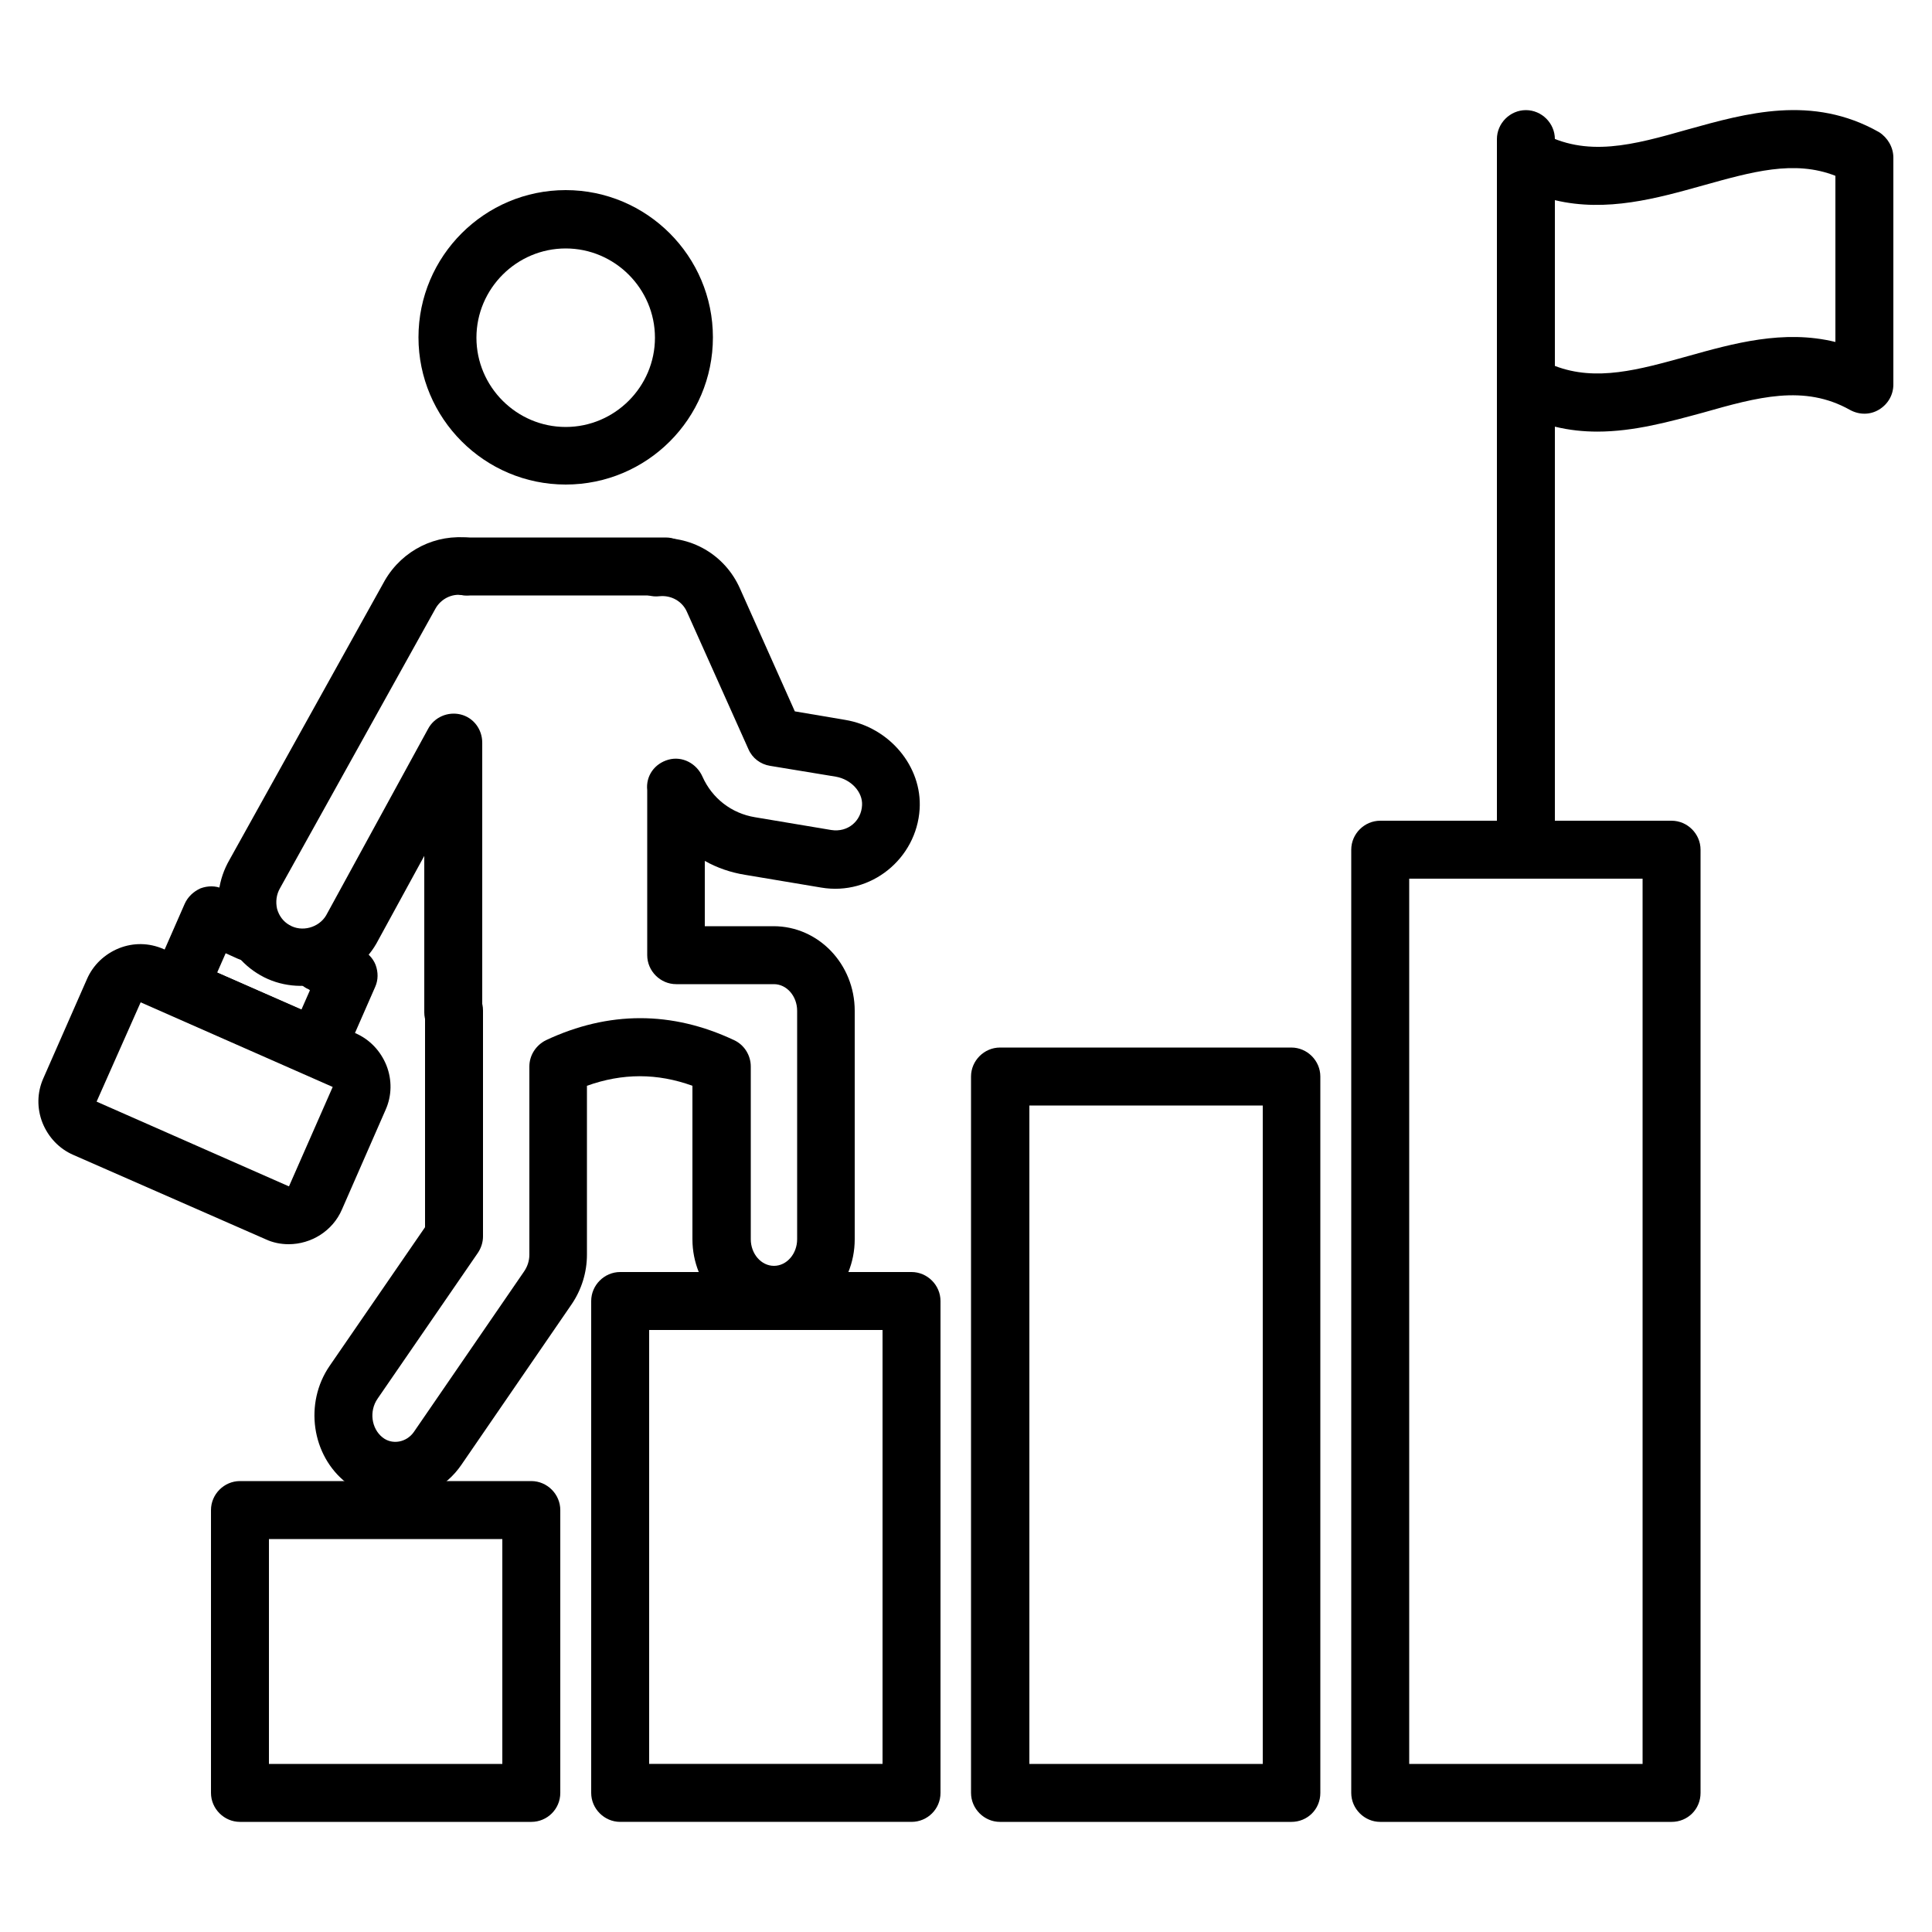
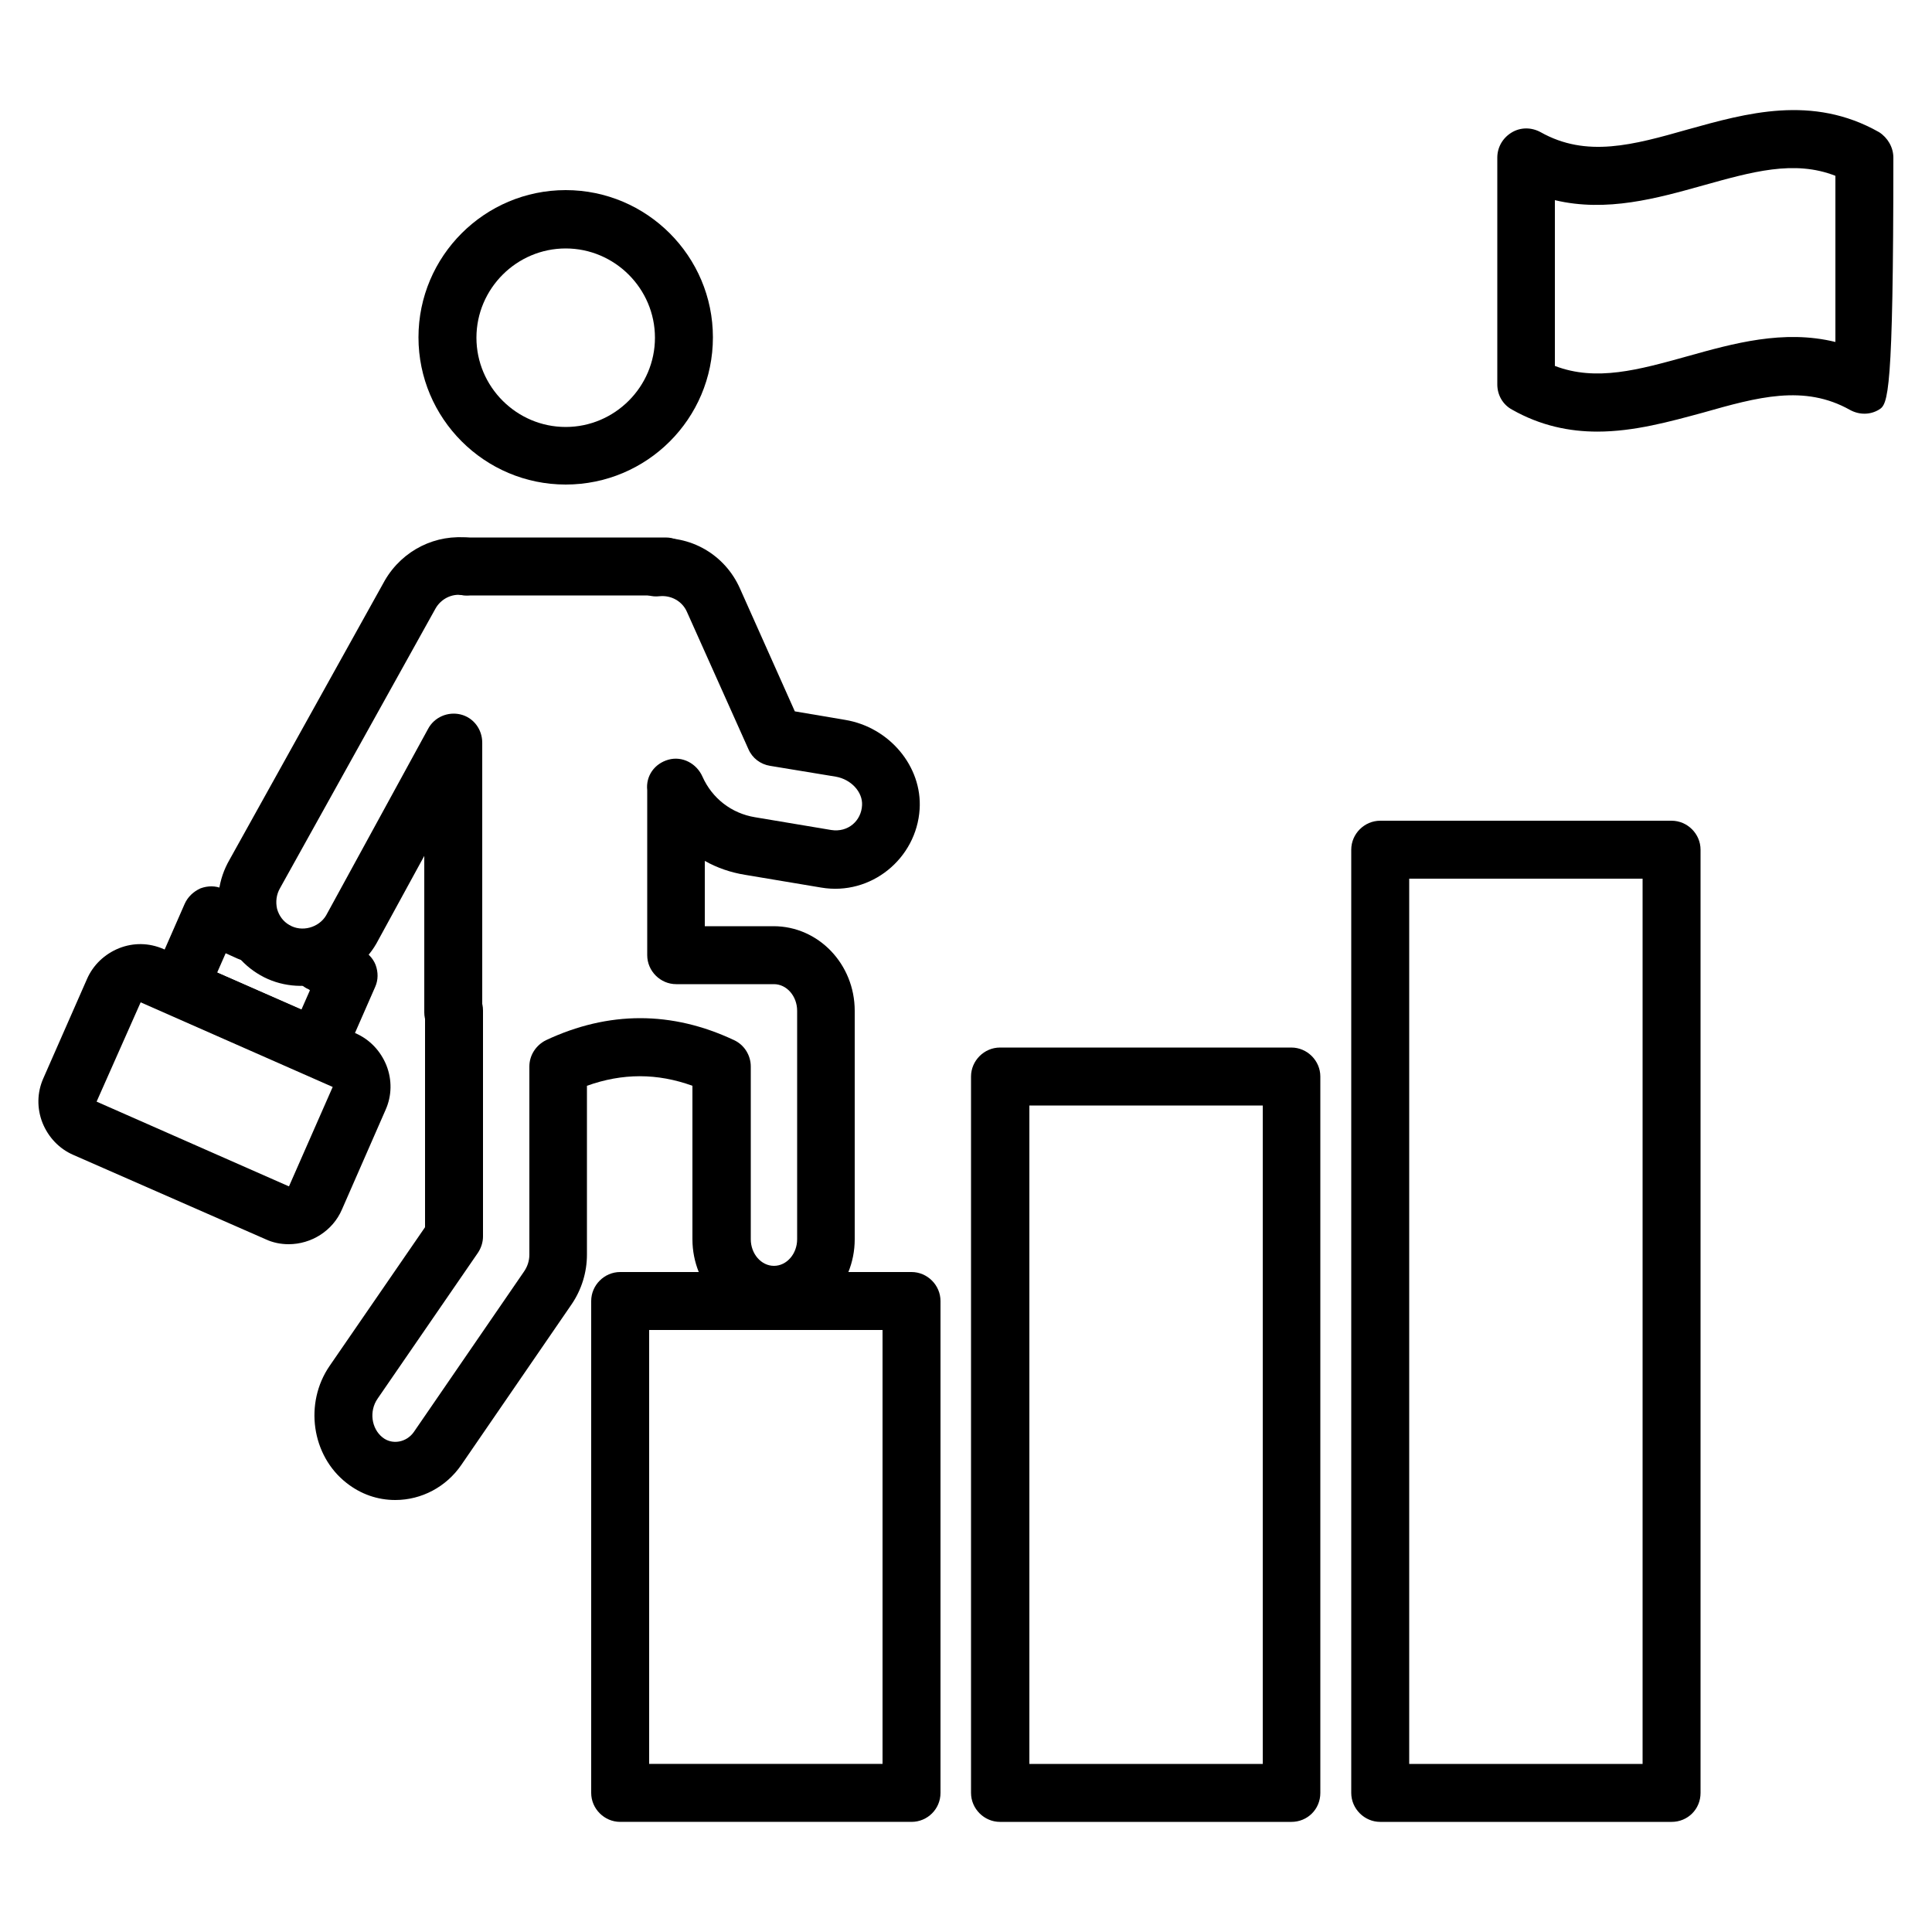
<svg xmlns="http://www.w3.org/2000/svg" width="500" height="500" viewBox="0 0 500 500" fill="none">
  <path d="M117.302 269.5C113.202 269.5 109.802 266.1 109.802 262V221.5L97.402 244.2C91.502 254.5 77.502 258.2 67.402 252.4C62.302 249.5 58.702 244.7 57.202 239.1C55.702 233.4 56.502 227.5 59.402 222.5L99.602 150.2C104.202 142.3 112.902 138.1 121.602 139.2C125.702 139.8 128.602 143.5 128.002 147.6C127.402 151.7 123.702 154.6 119.602 154C116.902 153.6 114.102 155 112.702 157.5L72.502 229.8C71.502 231.5 71.302 233.4 71.702 235.2C72.202 237 73.302 238.5 74.902 239.4C78.102 241.3 82.502 240.1 84.402 236.9L110.802 188.6C112.402 185.6 115.902 184.1 119.202 184.9C122.502 185.7 124.802 188.7 124.802 192.2V262C124.802 266.1 121.502 269.5 117.302 269.5Z" fill="black" />
  <path d="M102.3 388.2C97.7 388.2 93.4 386.7 89.7 383.8C80.6 376.7 78.7 363.1 85.3 353.5L110 317.6V261.5C110 257.4 113.4 254 117.5 254C121.6 254 125 257.4 125 261.5V320C125 321.5 124.5 323 123.7 324.2L97.7 362C95.5 365.2 96.1 369.7 99 372C101.5 374 105.2 373.3 107.1 370.6L135.6 329.1C136.5 327.8 137 326.3 137 324.7V276C137 273.1 138.7 270.5 141.3 269.2C157.5 261.6 173.9 261.6 190 269.2C192.6 270.4 194.3 273.1 194.3 276V320.7C194.3 324.5 197 327.6 200.3 327.6C203.6 327.6 206.3 324.5 206.3 320.7V261.6C206.3 257.8 203.6 254.7 200.3 254.7H175C170.9 254.7 167.5 251.3 167.5 247.2V204.5C167.1 200.8 169.4 197.6 173 196.6C176.6 195.6 180.3 197.6 181.8 201C184.3 206.6 189.3 210.5 195.4 211.5L215.1 214.8C219.5 215.5 222.9 212.4 223.1 208.4C223.3 205 220.3 201.7 216.3 201L199.3 198.2C196.8 197.8 194.7 196.2 193.7 193.9L177.8 158.4C176.6 155.6 173.7 154 170.7 154.3C166.6 154.8 162.9 151.8 162.4 147.7C161.9 143.6 164.9 139.9 169 139.4C178.6 138.3 187.6 143.5 191.5 152.3L205.7 184.1L218.7 186.3C230.2 188.2 238.7 198.4 238 209.4C237.2 222.2 225.4 231.9 212.5 229.7L192.8 226.4C189.1 225.8 185.6 224.6 182.4 222.8V239.7H200.2C211.8 239.7 221.2 249.5 221.2 261.6V320.7C221.2 332.8 211.8 342.6 200.2 342.6C188.6 342.6 179.2 332.8 179.2 320.7V281C170.1 277.7 161.1 277.7 151.9 281V324.7C151.9 329.3 150.5 333.8 147.9 337.6L119.4 379.1C115.5 384.8 109.1 388.2 102.3 388.2Z" fill="black" />
-   <path d="M137.502 471.501H62.102C58.002 471.501 54.602 468.101 54.602 464.001V390.801C54.602 386.701 58.002 383.301 62.102 383.301H137.502C141.602 383.301 145.002 386.701 145.002 390.801V464.001C145.002 468.201 141.602 471.501 137.502 471.501ZM69.602 456.501H130.002V398.301H69.602V456.501Z" fill="black" />
  <path d="M235.9 471.499H160.5C156.4 471.499 153 468.099 153 463.999V336.699C153 332.599 156.4 329.199 160.5 329.199H235.9C240 329.199 243.4 332.599 243.4 336.699V463.999C243.4 468.199 240 471.499 235.9 471.499ZM168 456.499H228.4V344.199H168V456.499Z" fill="black" />
  <path d="M334.201 471.502H258.801C254.701 471.502 251.301 468.102 251.301 464.002V278.602C251.301 274.502 254.701 271.102 258.801 271.102H334.201C338.301 271.102 341.701 274.502 341.701 278.602V464.002C341.701 468.202 338.401 471.502 334.201 471.502ZM266.401 456.502H326.801V286.102H266.401V456.502Z" fill="black" />
  <path d="M432.601 471.502H357.201C353.101 471.502 349.701 468.102 349.701 464.002V219.902C349.701 215.802 353.101 212.402 357.201 212.402H432.601C436.701 212.402 440.101 215.802 440.101 219.902V464.002C440.101 468.202 436.801 471.502 432.601 471.502ZM364.701 456.502H425.101V227.402H364.701V456.502Z" fill="black" />
-   <path d="M394.9 227.4C390.8 227.4 387.4 224 387.4 219.9V36C387.4 31.9 390.8 28.5 394.9 28.5C399 28.5 402.4 31.9 402.4 36V220C402.4 224.1 399.1 227.4 394.9 227.4Z" fill="black" />
  <path d="M172.302 154.102H120.602C116.502 154.102 113.102 150.702 113.102 146.602C113.102 142.502 116.502 139.102 120.602 139.102H172.302C176.402 139.102 179.802 142.502 179.802 146.602C179.802 150.702 176.402 154.102 172.302 154.102Z" fill="black" />
  <path d="M74.701 322.001C72.701 322.001 70.601 321.601 68.701 320.701L19.001 298.901C15.301 297.301 12.501 294.301 11.001 290.601C9.501 286.801 9.601 282.701 11.201 279.101L22.501 253.401C24.101 249.701 27.101 246.901 30.801 245.401C34.601 243.901 38.601 244.001 42.301 245.601L92.001 267.401C95.701 269.001 98.501 272.001 100.001 275.701C101.501 279.501 101.401 283.601 99.801 287.201L88.501 313.001C86.101 318.601 80.501 322.001 74.701 322.001ZM74.701 307.001H74.801L86.101 281.301L36.401 259.401L25.001 285.101L74.701 307.001Z" fill="black" />
  <path d="M82.001 278.6C81.001 278.6 80.001 278.4 79.001 278L43.501 262.4C41.701 261.6 40.201 260.1 39.501 258.3C38.801 256.4 38.801 254.4 39.601 252.6L47.801 233.9C48.601 232.1 50.101 230.7 51.901 229.9C53.801 229.2 55.801 229.2 57.601 230L67.601 234.4C71.401 236.1 73.101 240.5 71.401 244.3C69.701 248.1 65.301 249.8 61.501 248.1L58.401 246.7L56.201 251.7L78.001 261.3L80.201 256.3L80.001 256.1C76.201 254.5 74.401 250 76.101 246.3C77.801 242.5 82.201 240.8 86.001 242.4L93.201 245.6C95.001 246.4 96.501 247.9 97.201 249.7C97.901 251.6 97.901 253.6 97.101 255.4L88.901 274.1C87.601 277 84.901 278.6 82.001 278.6Z" fill="black" />
-   <path d="M413.4 111.701C406.2 111.701 398.7 110.201 391.3 106.001C388.9 104.701 387.5 102.201 387.5 99.501V40.801C387.5 38.101 388.9 35.701 391.2 34.301C393.5 32.901 396.3 32.901 398.7 34.201C410.6 40.901 422.7 37.501 436.8 33.501C451.9 29.301 469 24.401 486.3 34.201C488.5 35.601 490 38.101 490 40.801V99.501C490 102.201 488.6 104.601 486.3 106.001C484 107.401 481.2 107.401 478.8 106.101C466.9 99.401 454.8 102.801 440.7 106.801C432.2 109.101 422.9 111.701 413.4 111.701ZM402.4 94.701C413.1 98.801 424.1 95.701 436.7 92.201C448.5 88.901 461.6 85.201 475 88.501V45.501C464.3 41.301 453.3 44.501 440.7 48.001C428.9 51.301 415.8 55.001 402.4 51.801V94.701Z" fill="black" />
+   <path d="M413.4 111.701C406.2 111.701 398.7 110.201 391.3 106.001C388.9 104.701 387.5 102.201 387.5 99.501V40.801C387.5 38.101 388.9 35.701 391.2 34.301C393.5 32.901 396.3 32.901 398.7 34.201C410.6 40.901 422.7 37.501 436.8 33.501C451.9 29.301 469 24.401 486.3 34.201C488.5 35.601 490 38.101 490 40.801C490 102.201 488.6 104.601 486.3 106.001C484 107.401 481.2 107.401 478.8 106.101C466.9 99.401 454.8 102.801 440.7 106.801C432.2 109.101 422.9 111.701 413.4 111.701ZM402.4 94.701C413.1 98.801 424.1 95.701 436.7 92.201C448.5 88.901 461.6 85.201 475 88.501V45.501C464.3 41.301 453.3 44.501 440.7 48.001C428.9 51.301 415.8 55.001 402.4 51.801V94.701Z" fill="black" />
  <path d="M146.401 125.399C125.401 125.399 108.301 108.299 108.301 87.299C108.301 66.299 125.401 49.199 146.401 49.199C167.401 49.199 184.501 66.299 184.501 87.299C184.501 108.399 167.401 125.399 146.401 125.399ZM146.401 64.299C133.701 64.299 123.301 74.699 123.301 87.399C123.301 100.099 133.701 110.499 146.401 110.499C159.101 110.499 169.501 100.099 169.501 87.399C169.501 74.699 159.101 64.299 146.401 64.299Z" fill="black" />
</svg>